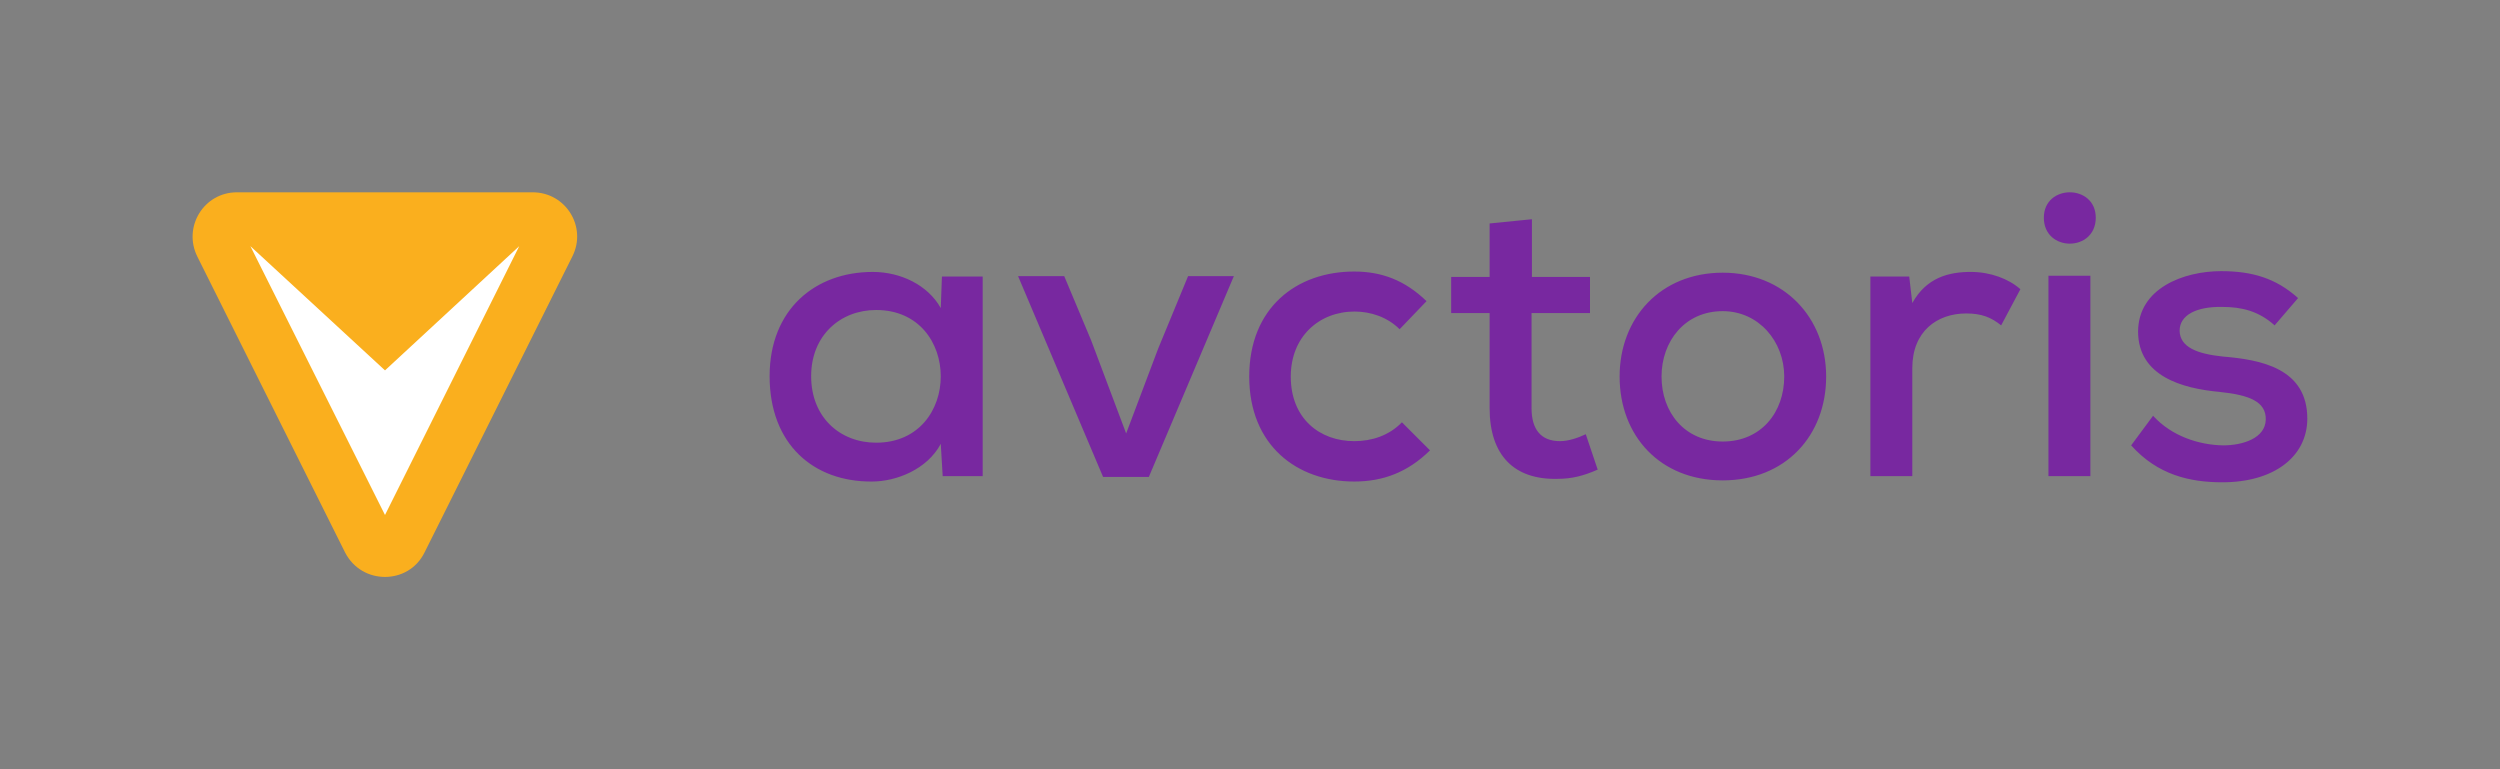
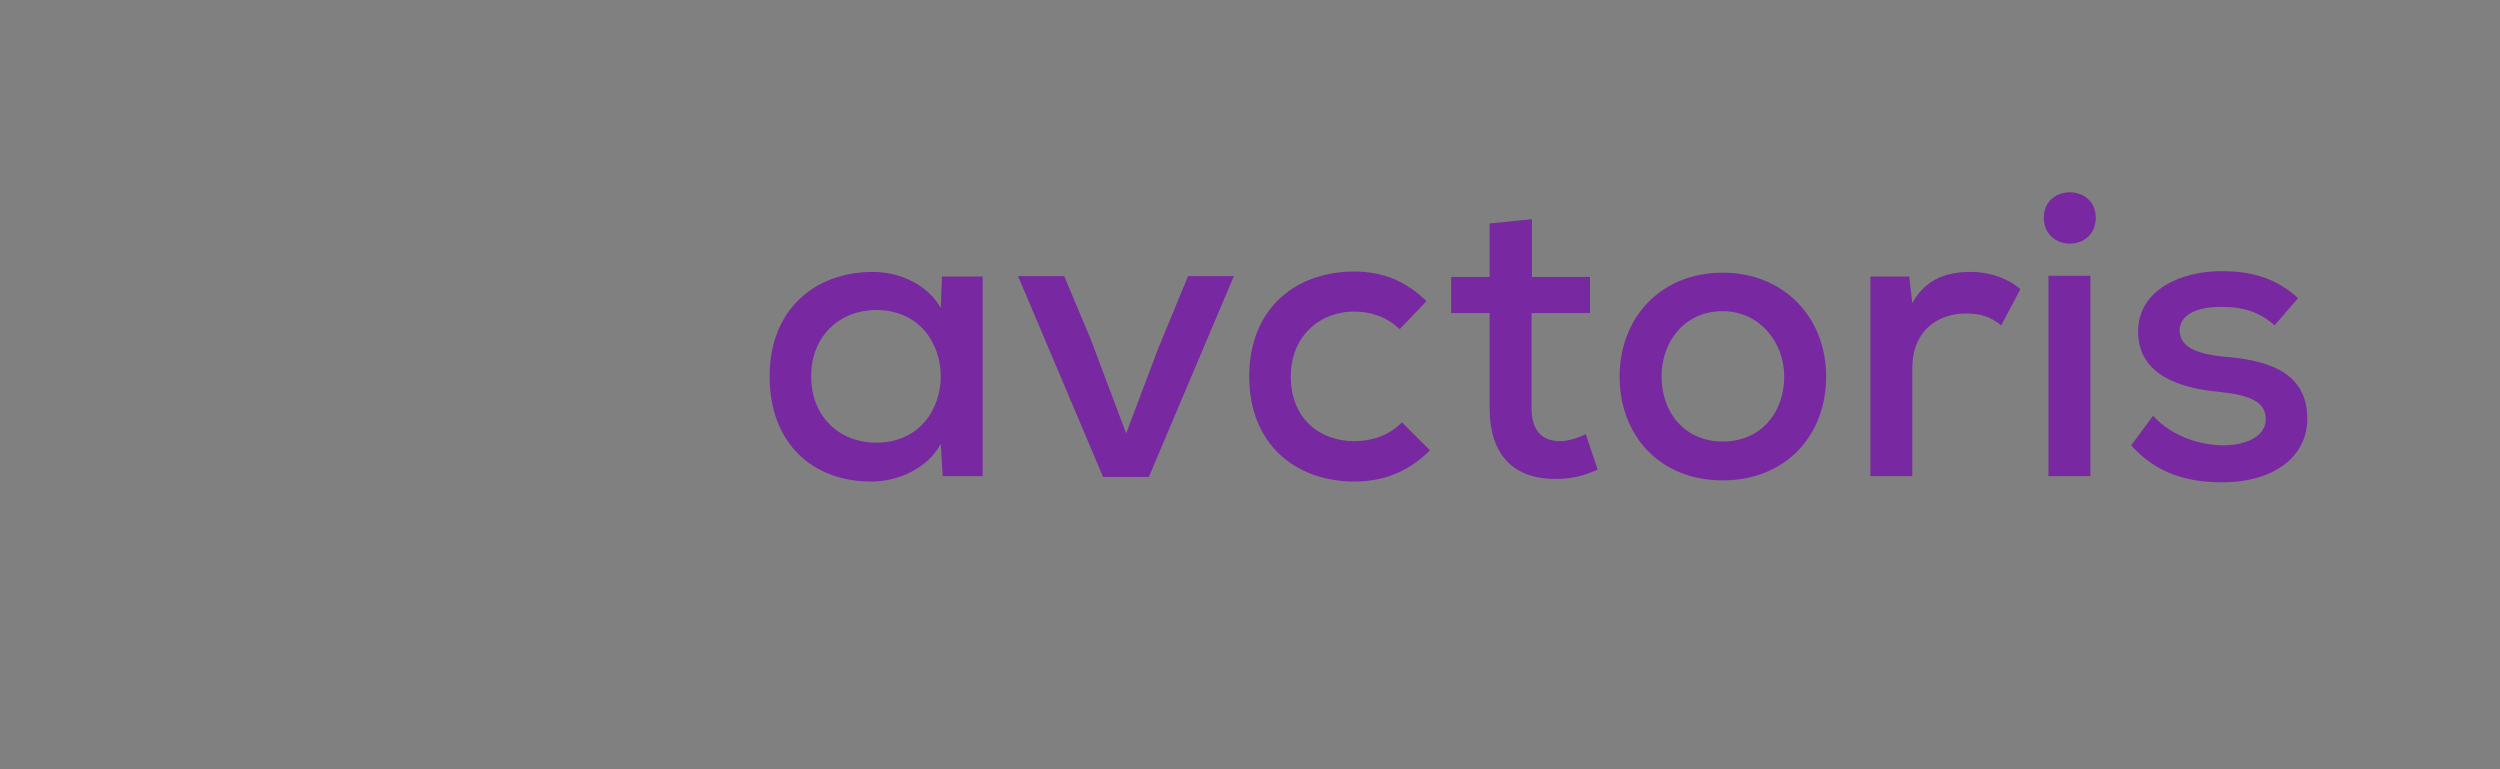
<svg xmlns="http://www.w3.org/2000/svg" xml:space="preserve" width="65mm" height="20mm" version="1.1" style="fill-rule:evenodd;" viewBox="0 0 6500 2000">
  <rect x="0" y="0" width="6500" height="2000" fill="#808080" stroke="none" />
  <defs>
    <style type="text/css">
   
    .fil0 {fill:#7828A0;fill-rule:nonzero}
    .fil1 {fill:#FAAF1E;fill-rule:nonzero}
    .fil2 {fill:white;fill-rule:nonzero}
   
  </style>
  </defs>
  <g id="Camada_x0020_1">
    <g id="_1965752762256">
      <path class="fil0" d="M2446 801c-33,-59 -103,-94 -177,-94 -149,0 -268,97 -268,271 0,177 114,275 266,274 64,0 144,-32 179,-98l5 84 104 0c0,-172 0,-346 0,-519l-106 0 -3 82zm-168 5c224,0 224,345 0,345 -93,0 -169,-65 -169,-173 0,-106 76,-172 169,-172zm811 -88l-78 189 -83 220 -91 -242 -70 -167 -120 0 221 522 119 0 221 -522 -119 0zm556 380c-34,35 -79,49 -124,49 -89,0 -165,-58 -165,-168 0,-103 73,-169 166,-169 41,0 85,14 117,46l70 -73c-56,-54 -116,-77 -188,-77 -150,0 -273,94 -273,273 0,179 124,273 273,273 75,0 139,-24 197,-81l-73 -73zm228 -517l0 139 -100 0 0 94 100 0 0 247c0,123 64,187 177,184 37,0 68,-8 104,-24l-31 -92c-21,10 -46,18 -67,18 -50,0 -74,-31 -74,-86l0 -247 152 0 0 -94 -151 0 0 -150 -110 11zm606 128c-161,0 -268,117 -268,270 0,154 105,270 268,270 163,0 269,-116 269,-270 0,-153 -109,-270 -269,-270zm0 100c94,0 160,79 160,170 0,93 -60,169 -160,169 -99,0 -159,-76 -159,-169 0,-91 60,-170 159,-170zm384 -90l0 519 109 0 0 -281c0,-96 65,-142 140,-142 40,0 65,10 91,31l50 -94c-30,-27 -78,-45 -129,-45 -56,0 -115,14 -152,81l-8 -69 -101 0zm572 -2l0 521 -109 0 0 -521 109 0zm-121 -151c0,90 135,90 135,0 0,-88 -135,-88 -135,0zm661 209c-58,-52 -120,-70 -200,-70 -97,0 -216,44 -216,158 1,115 114,147 212,156 77,8 121,25 120,72 -1,48 -59,67 -111,67 -61,-1 -133,-23 -182,-77l-57 77c69,77 153,96 237,96 135,0 220,-67 221,-164 1,-134 -124,-155 -220,-163 -66,-7 -111,-24 -112,-67 0,-41 44,-63 110,-62 52,0 96,11 137,48l61 -71z" />
-       <path class="fil1" d="M1385 500l-769 0c-86,0 -141,90 -103,167l384 769c22,43 63,64 104,64 41,0 82,-21 103,-64l384 -769c39,-77 -17,-167 -103,-167z" />
-       <polygon class="fil2" points="1001,963 1350,640 1001,1339 651,640 " />
    </g>
  </g>
</svg>